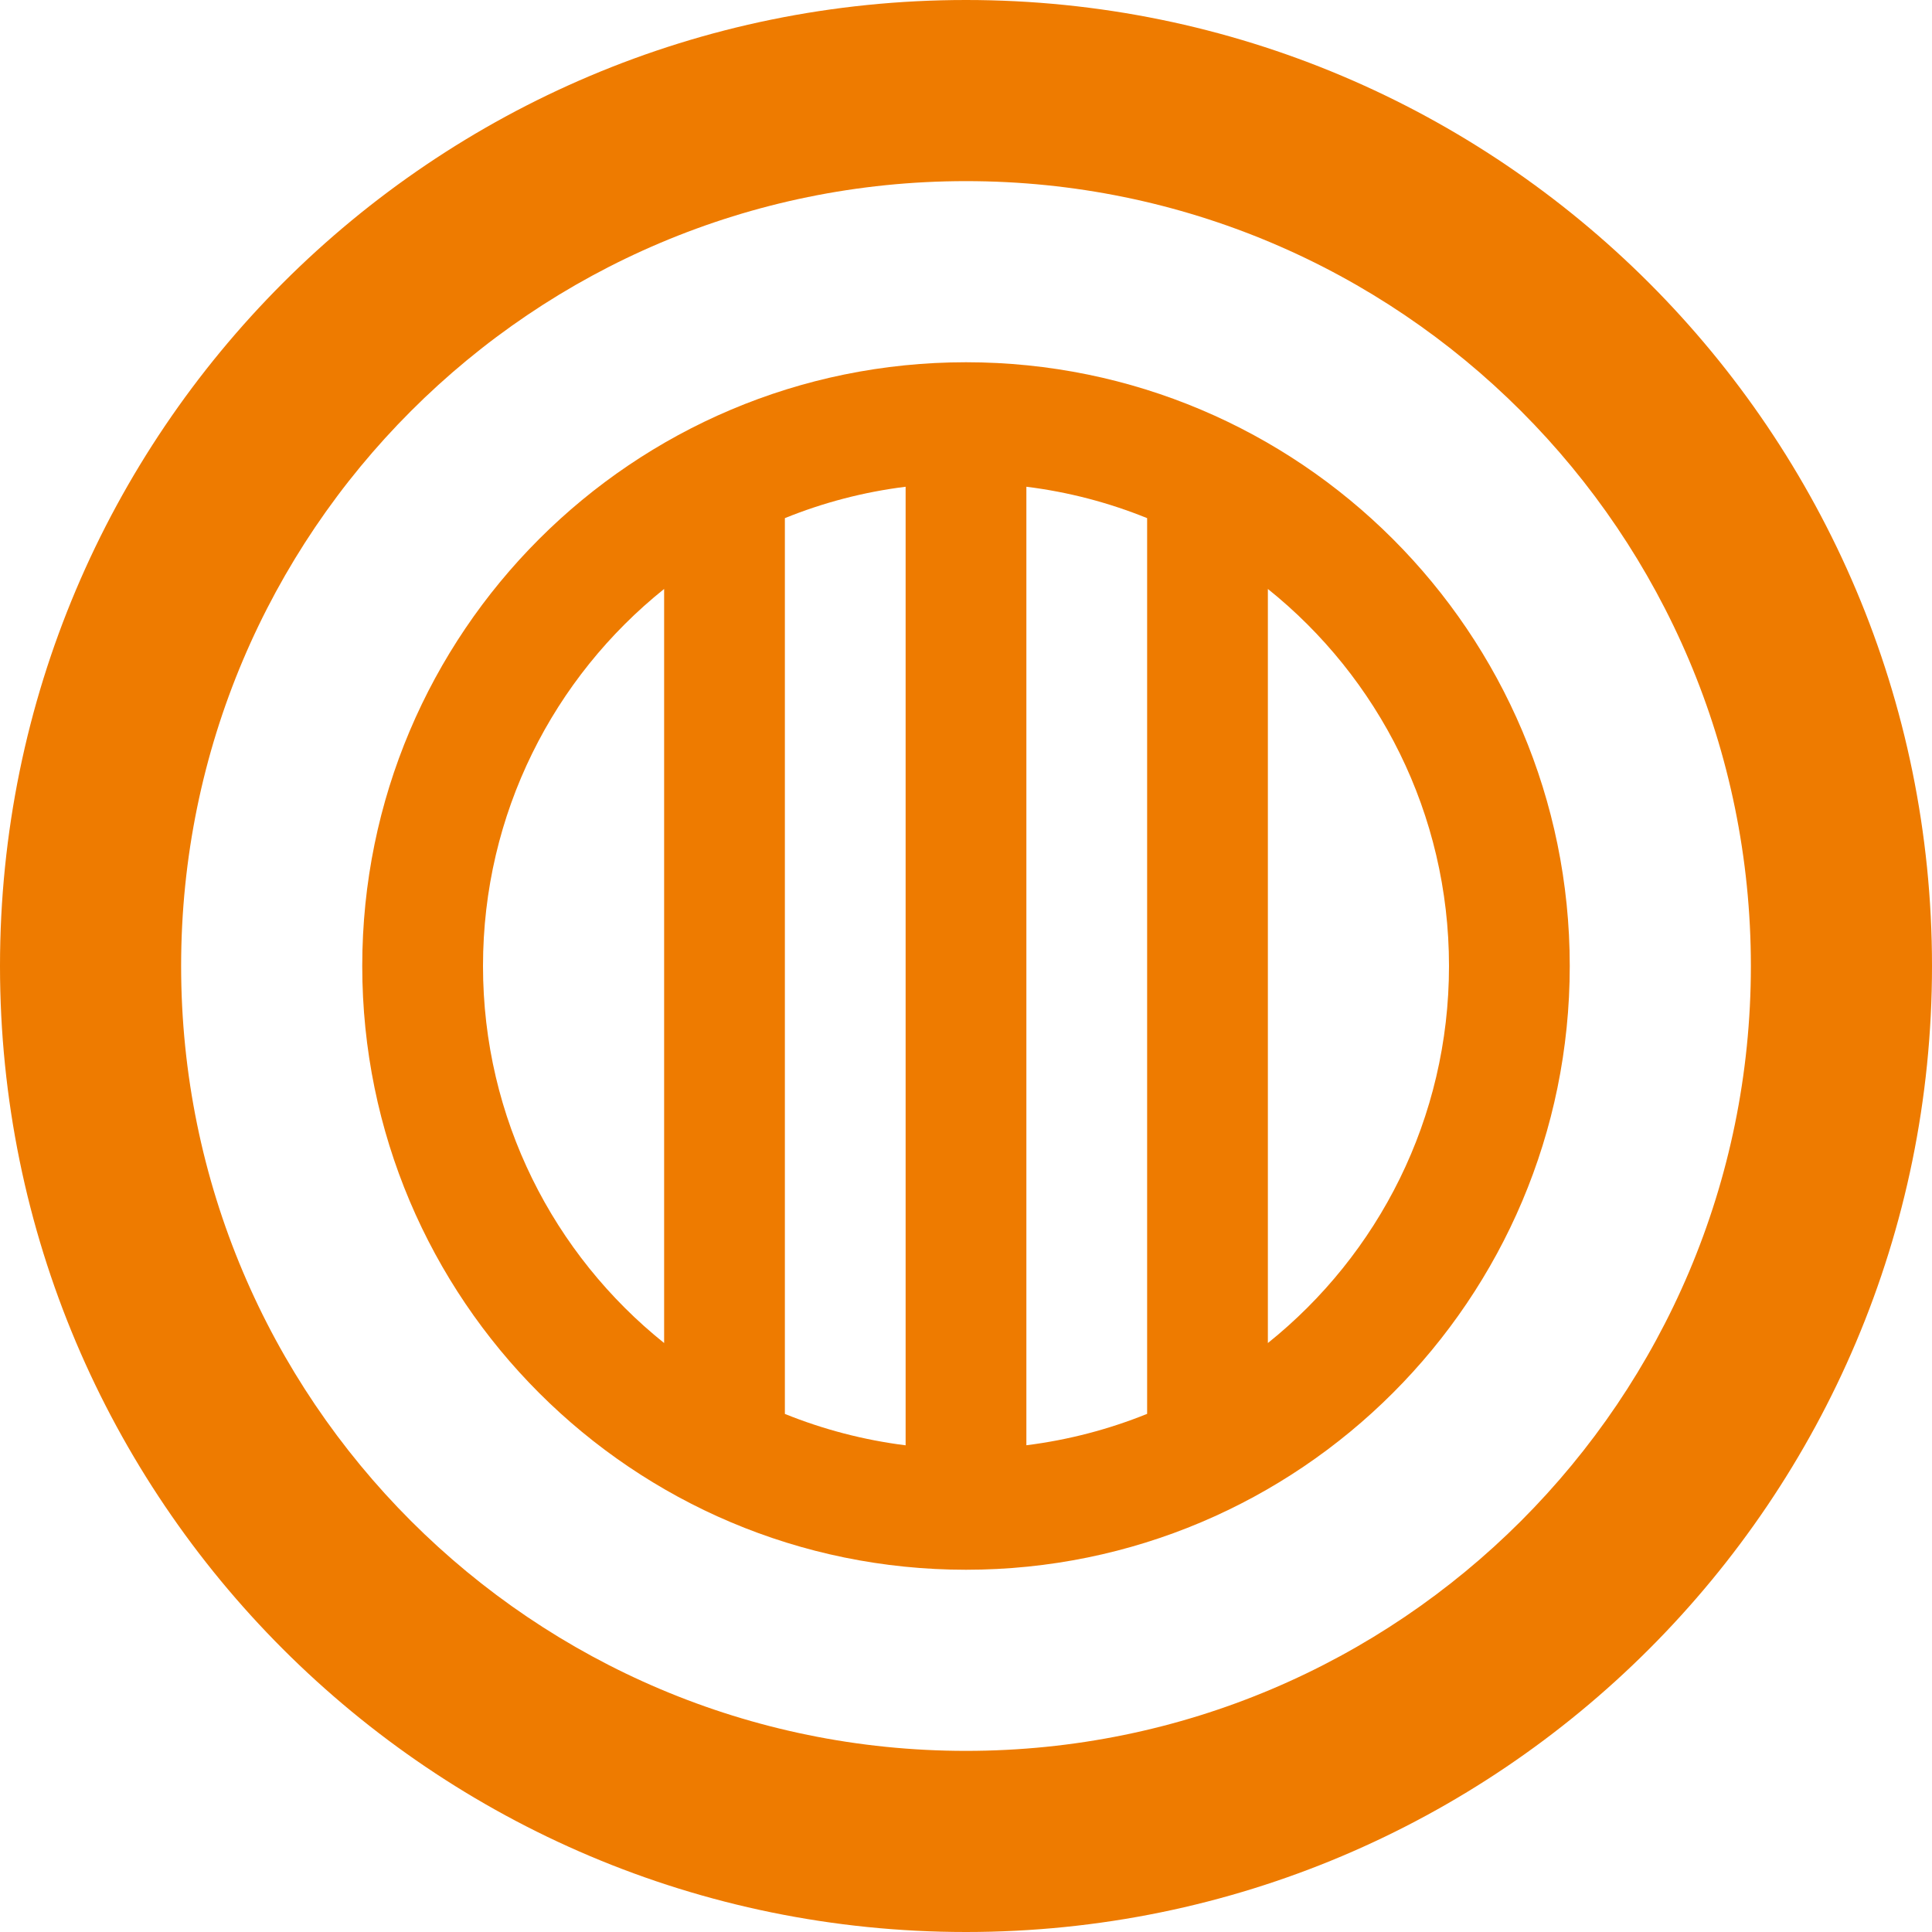
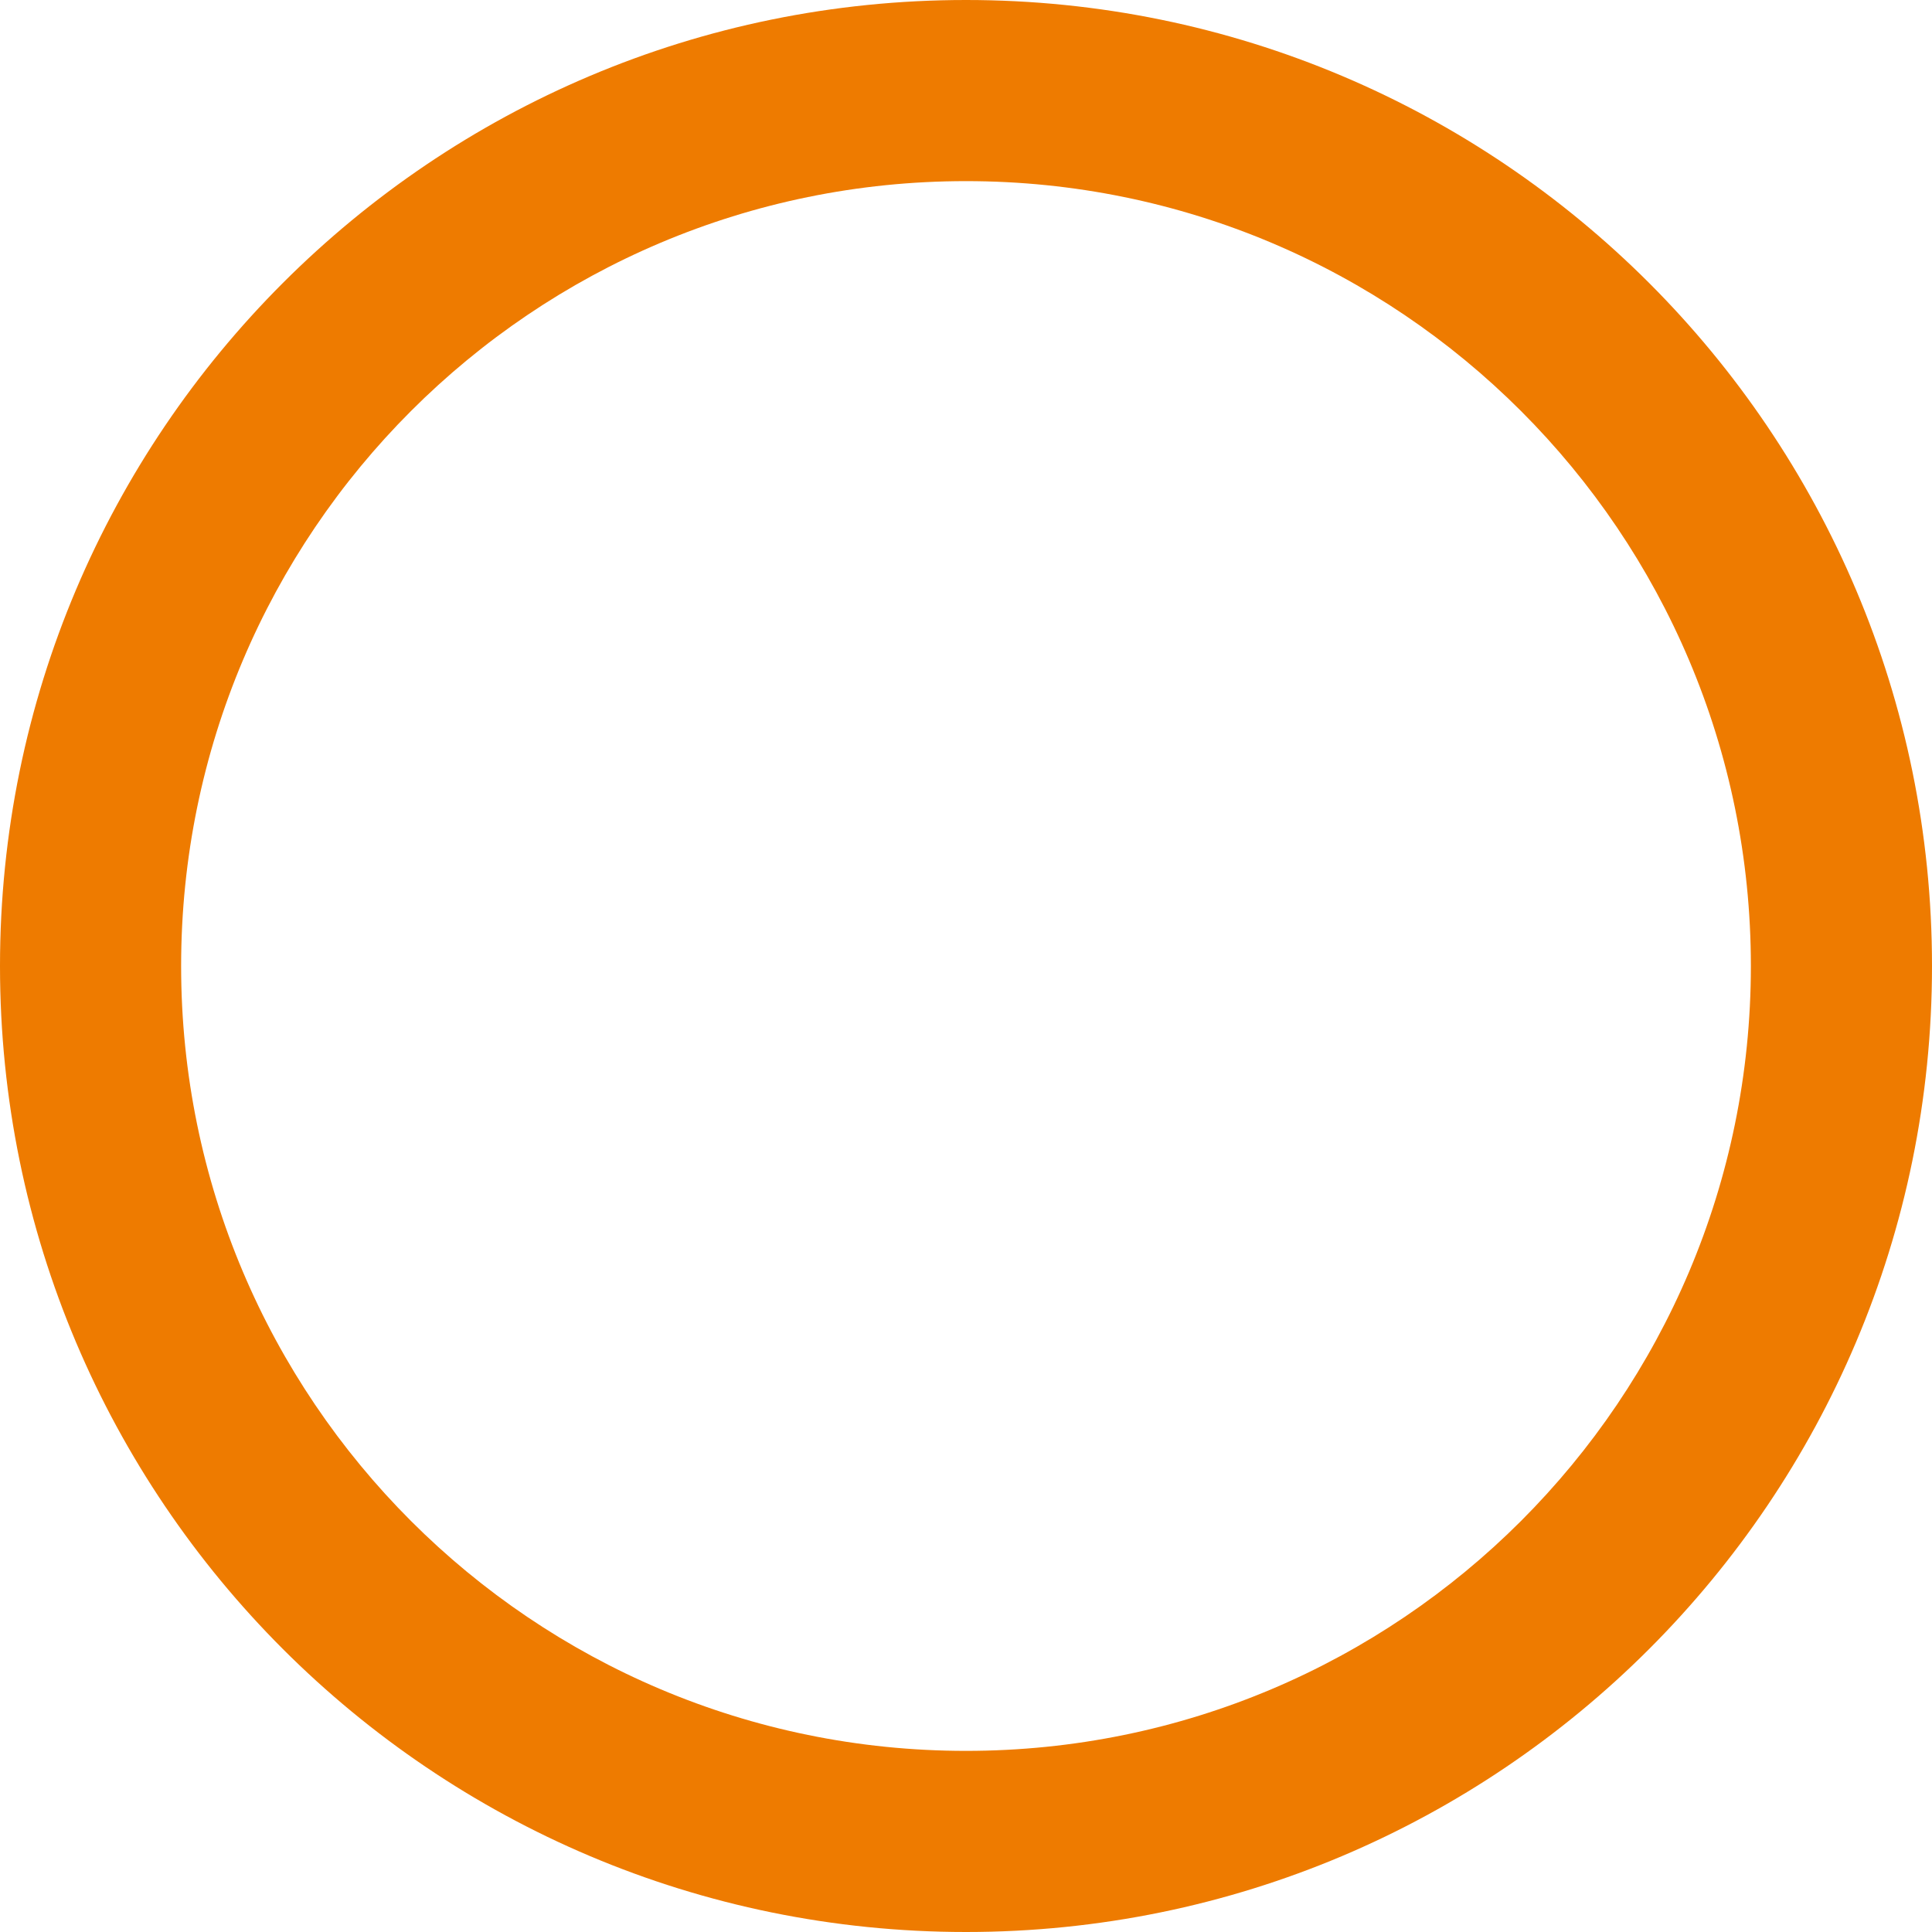
<svg xmlns="http://www.w3.org/2000/svg" xmlns:ns1="http://sodipodi.sourceforge.net/DTD/sodipodi-0.dtd" xmlns:ns2="http://www.inkscape.org/namespaces/inkscape" width="32" height="32" viewBox="0 0 32 32" fill="none" version="1.1" id="svg828" ns1:docname="sewage.svg" ns2:version="1.1 (c4e8f9e, 2021-05-24)">
  <defs id="defs832" />
  <ns1:namedview id="namedview830" pagecolor="#ffffff" bordercolor="#666666" borderopacity="1.0" ns2:pageshadow="2" ns2:pageopacity="0.0" ns2:pagecheckerboard="0" showgrid="false" ns2:zoom="17.8125" ns2:cx="16.02807" ns2:cy="24.982456" ns2:window-width="1312" ns2:window-height="792" ns2:window-x="1622" ns2:window-y="126" ns2:window-maximized="0" ns2:current-layer="svg828" />
-   <path style="color:#000000;clip-rule:evenodd;fill:#ee7b00;fill-rule:evenodd;-inkscape-stroke:none" d="M 16,26 C 21.523,26 26,21.523 26,16 26,10.477 21.523,6 16,6 10.477,6 6,10.477 6,16 c 0,5.523 4.477,10 10,10 z m 5,-3.755 C 22.829,20.779 24,18.526 24,16 24,13.474 22.829,11.221 21,9.755 Z m -2,1.173 c -0.631,0.255 -1.301,0.432 -2,0.52 V 8.062 c 0.699,0.087 1.369,0.264 2,0.52 z m -4,0.52 V 8.062 C 14.301,8.149 13.631,8.326 13,8.582 V 23.419 c 0.631,0.255 1.301,0.432 2,0.52 z M 11,22.245 V 9.755 C 9.171,11.221 8,13.474 8,16 c 0,2.526 1.171,4.779 3,6.245 z" id="path824" />
  <path style="color:#000000;clip-rule:evenodd;fill:#ee7b00;fill-rule:evenodd;-inkscape-stroke:none" d="M 16,32 C 24.837,32 32,24.837 32,16 32,7.163 24.837,0 16,0 7.163,0 0,7.163 0,16 0,24.837 7.163,32 16,32 Z m 0,-3 C 23.18,29 29,23.18 29,16 29,8.82 23.18,3 16,3 8.82,3 3,8.82 3,16 3,23.18 8.82,29 16,29 Z" id="path826" />
</svg>